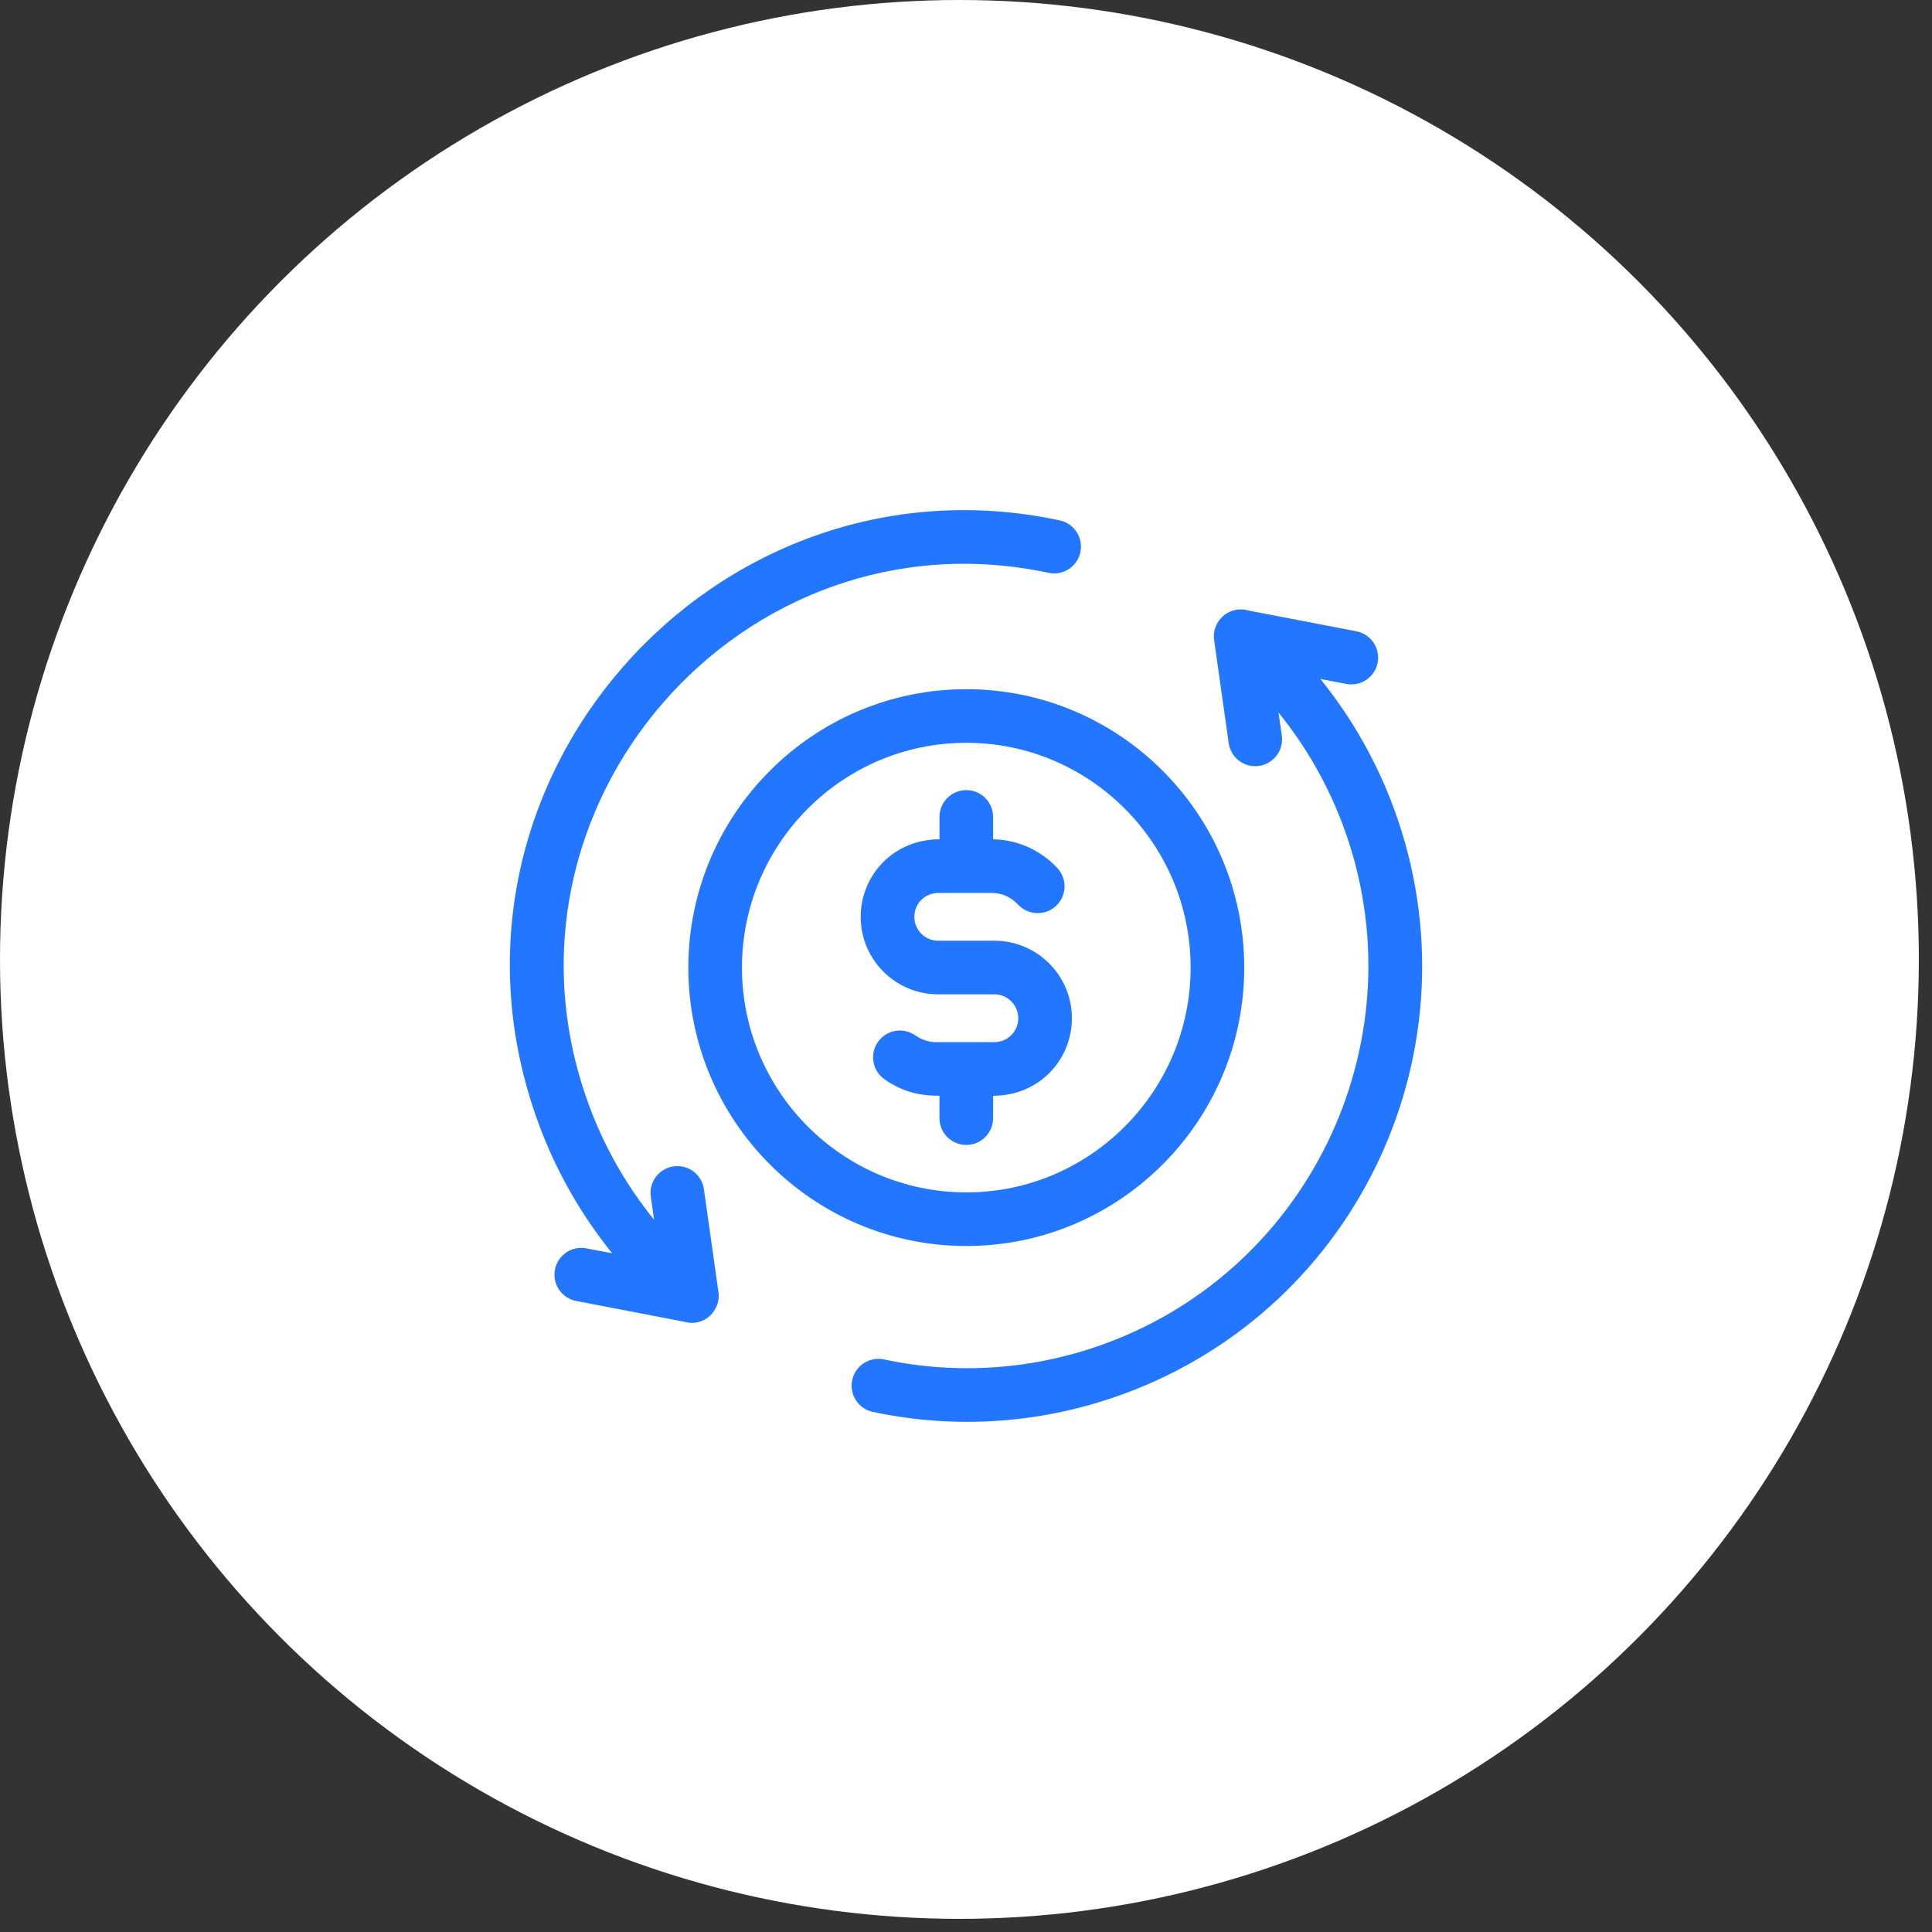
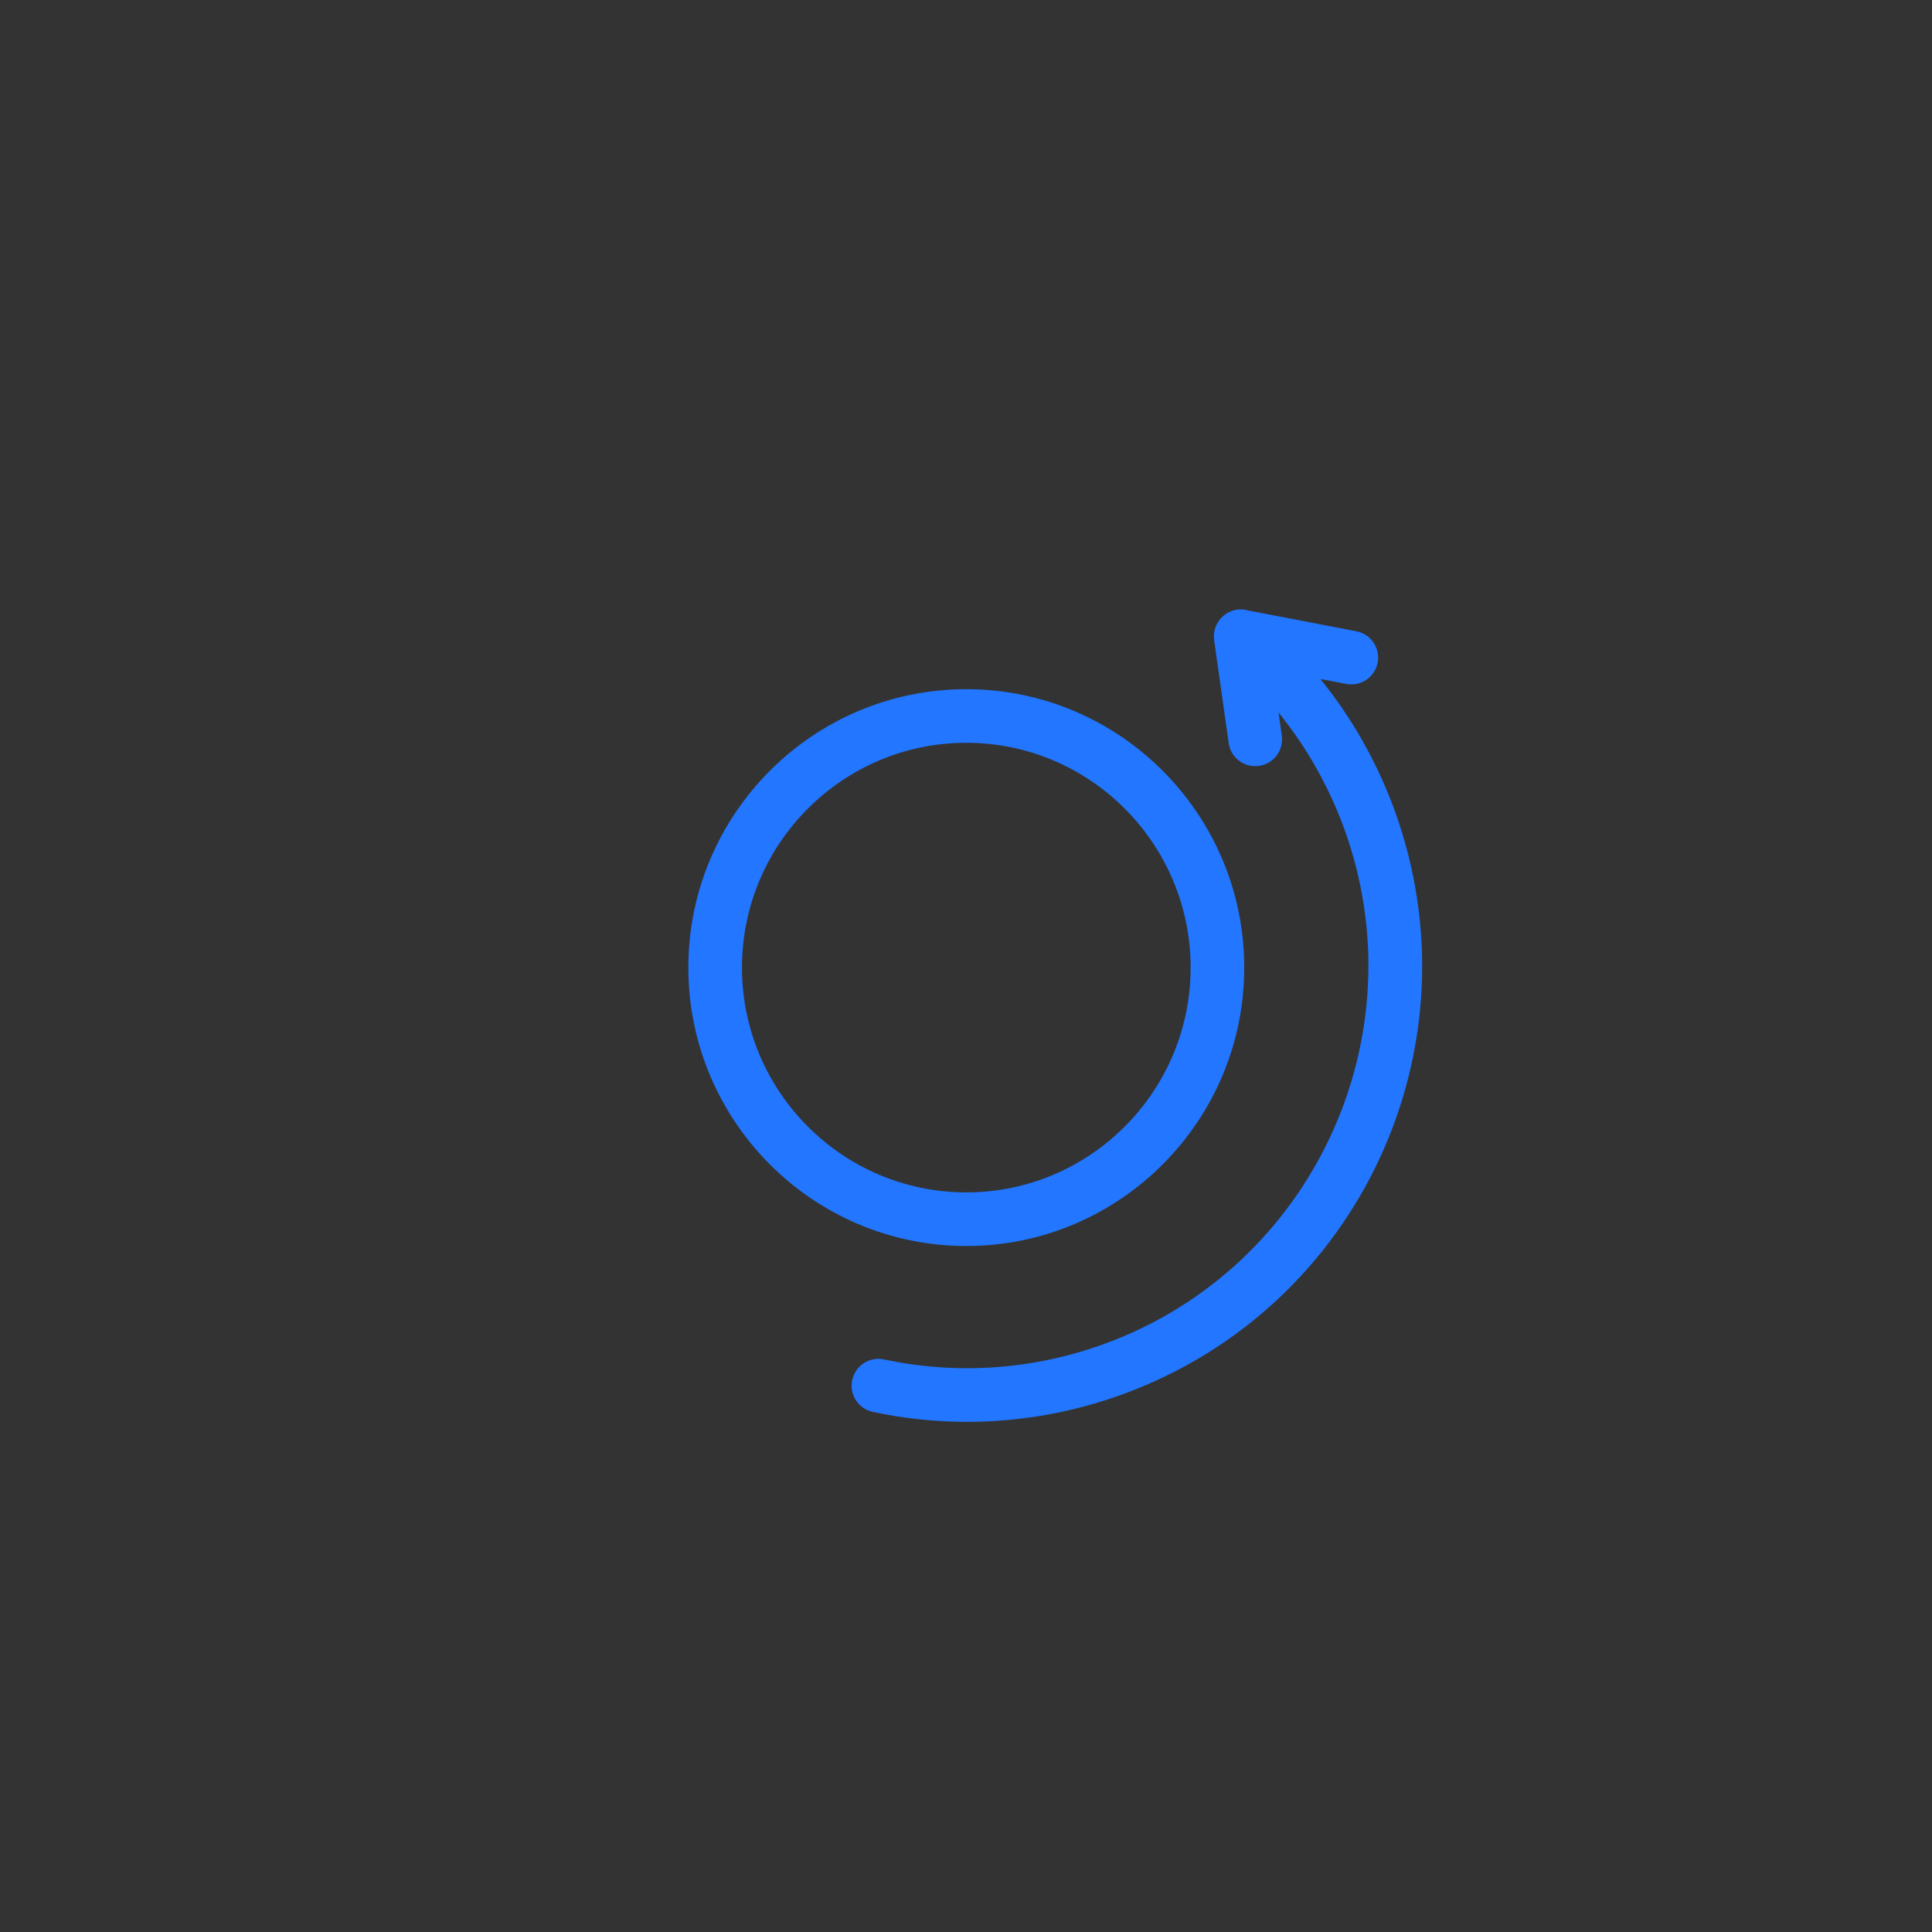
<svg xmlns="http://www.w3.org/2000/svg" width="72" height="72" viewBox="0 0 72 72" fill="none">
  <rect x="0" y="0" width="72" height="72" fill="#333333" stroke="none" />
-   <circle cx="35.755" cy="35.755" r="35.755" fill="white" />
  <g clip-path="url(#clip0_18676_1587)">
-     <path d="M26.775 48.155L26.232 44.316C26.155 43.77 25.648 43.389 25.103 43.467C24.556 43.544 24.176 44.05 24.253 44.596L24.375 45.456C23.337 44.176 22.512 42.724 21.939 41.159C17.889 30.084 27.671 18.915 39.077 21.348C39.616 21.463 40.147 21.119 40.262 20.579C40.377 20.039 40.033 19.508 39.494 19.393C26.614 16.645 15.444 29.218 20.062 41.846C20.709 43.615 21.643 45.258 22.816 46.707L21.851 46.522C21.308 46.418 20.785 46.773 20.681 47.314C20.577 47.856 20.932 48.38 21.474 48.484L25.512 49.26C26.239 49.465 26.872 48.836 26.775 48.155Z" fill="#2276FF" />
    <path d="M51.959 30.164C51.312 28.395 50.379 26.752 49.206 25.303L50.171 25.488C50.713 25.592 51.237 25.238 51.341 24.696C51.445 24.154 51.09 23.63 50.548 23.526L46.509 22.75C45.791 22.548 45.149 23.164 45.247 23.855L45.79 27.694C45.861 28.193 46.288 28.553 46.778 28.553C47.389 28.553 47.853 28.013 47.769 27.414L47.647 26.554C48.684 27.834 49.51 29.286 50.083 30.851C52.919 38.607 48.929 47.23 41.188 50.071C38.54 51.044 35.69 51.248 32.945 50.662C32.406 50.547 31.875 50.891 31.759 51.431C31.644 51.971 31.988 52.502 32.528 52.617C35.642 53.281 38.874 53.05 41.877 51.947C50.673 48.718 55.182 38.976 51.959 30.164Z" fill="#2276FF" />
    <path d="M46.369 36.059C46.369 30.338 41.722 25.684 36.011 25.684C30.299 25.684 25.652 30.338 25.652 36.059C25.652 41.781 30.299 46.435 36.011 46.435C41.722 46.435 46.369 41.781 46.369 36.059ZM27.651 36.059C27.651 31.44 31.401 27.682 36.011 27.682C40.62 27.682 44.371 31.44 44.371 36.059C44.371 40.679 40.62 44.437 36.011 44.437C31.401 44.437 27.651 40.679 27.651 36.059Z" fill="#2276FF" />
-     <path d="M37.01 41.67V40.836C38.742 40.836 39.947 39.477 39.947 37.947C39.947 36.354 38.652 35.058 37.061 35.058H34.961C34.472 35.058 34.074 34.658 34.074 34.167C34.074 33.694 34.447 33.277 34.975 33.277H36.986C37.338 33.281 37.688 33.44 37.944 33.714C38.321 34.117 38.953 34.138 39.356 33.761C39.759 33.384 39.781 32.752 39.404 32.349C38.777 31.678 37.905 31.289 37.01 31.279V30.445C37.01 29.893 36.563 29.445 36.011 29.445C35.459 29.445 35.012 29.893 35.012 30.445V31.279C33.28 31.279 32.075 32.638 32.075 34.168C32.075 35.761 33.37 37.056 34.961 37.056H37.061C37.55 37.056 37.948 37.456 37.948 37.947C37.948 38.441 37.549 38.837 37.061 38.837C37.056 38.837 37.052 38.837 37.047 38.837H34.853C34.604 38.835 34.339 38.745 34.107 38.583C33.654 38.268 33.031 38.38 32.716 38.834C32.401 39.287 32.513 39.909 32.966 40.224C33.65 40.7 34.287 40.836 35.011 40.836V41.67C35.011 42.222 35.459 42.669 36.011 42.669C36.563 42.669 37.01 42.222 37.01 41.67Z" fill="#2276FF" />
  </g>
  <defs>
    <clipPath id="clip0_18676_1587">
      <rect width="34" height="34" fill="white" transform="translate(19 19)" />
    </clipPath>
  </defs>
</svg>